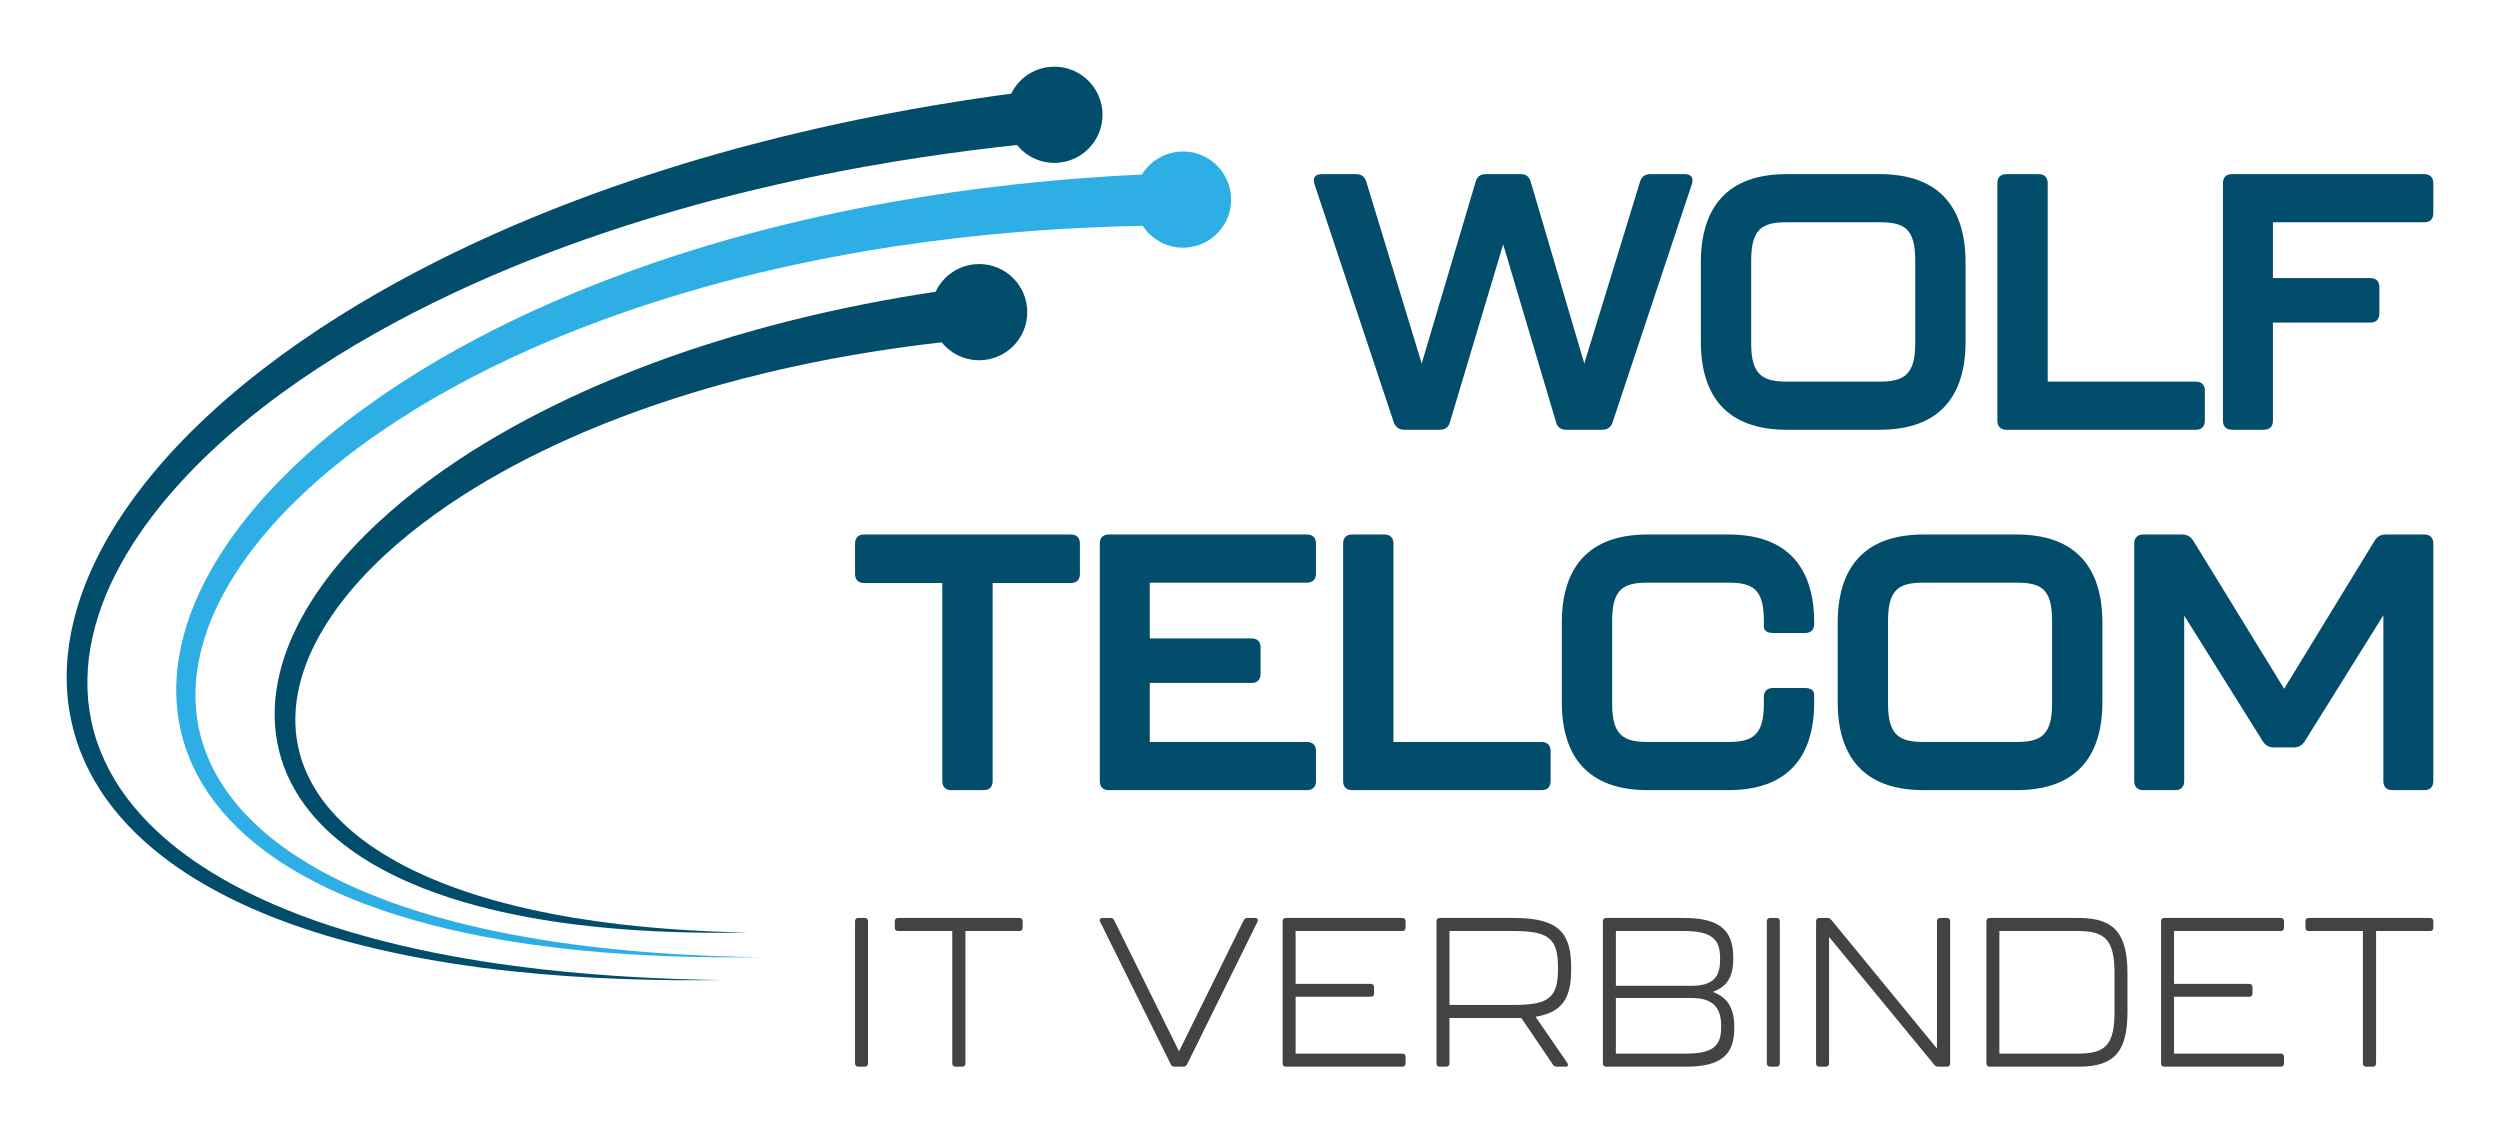
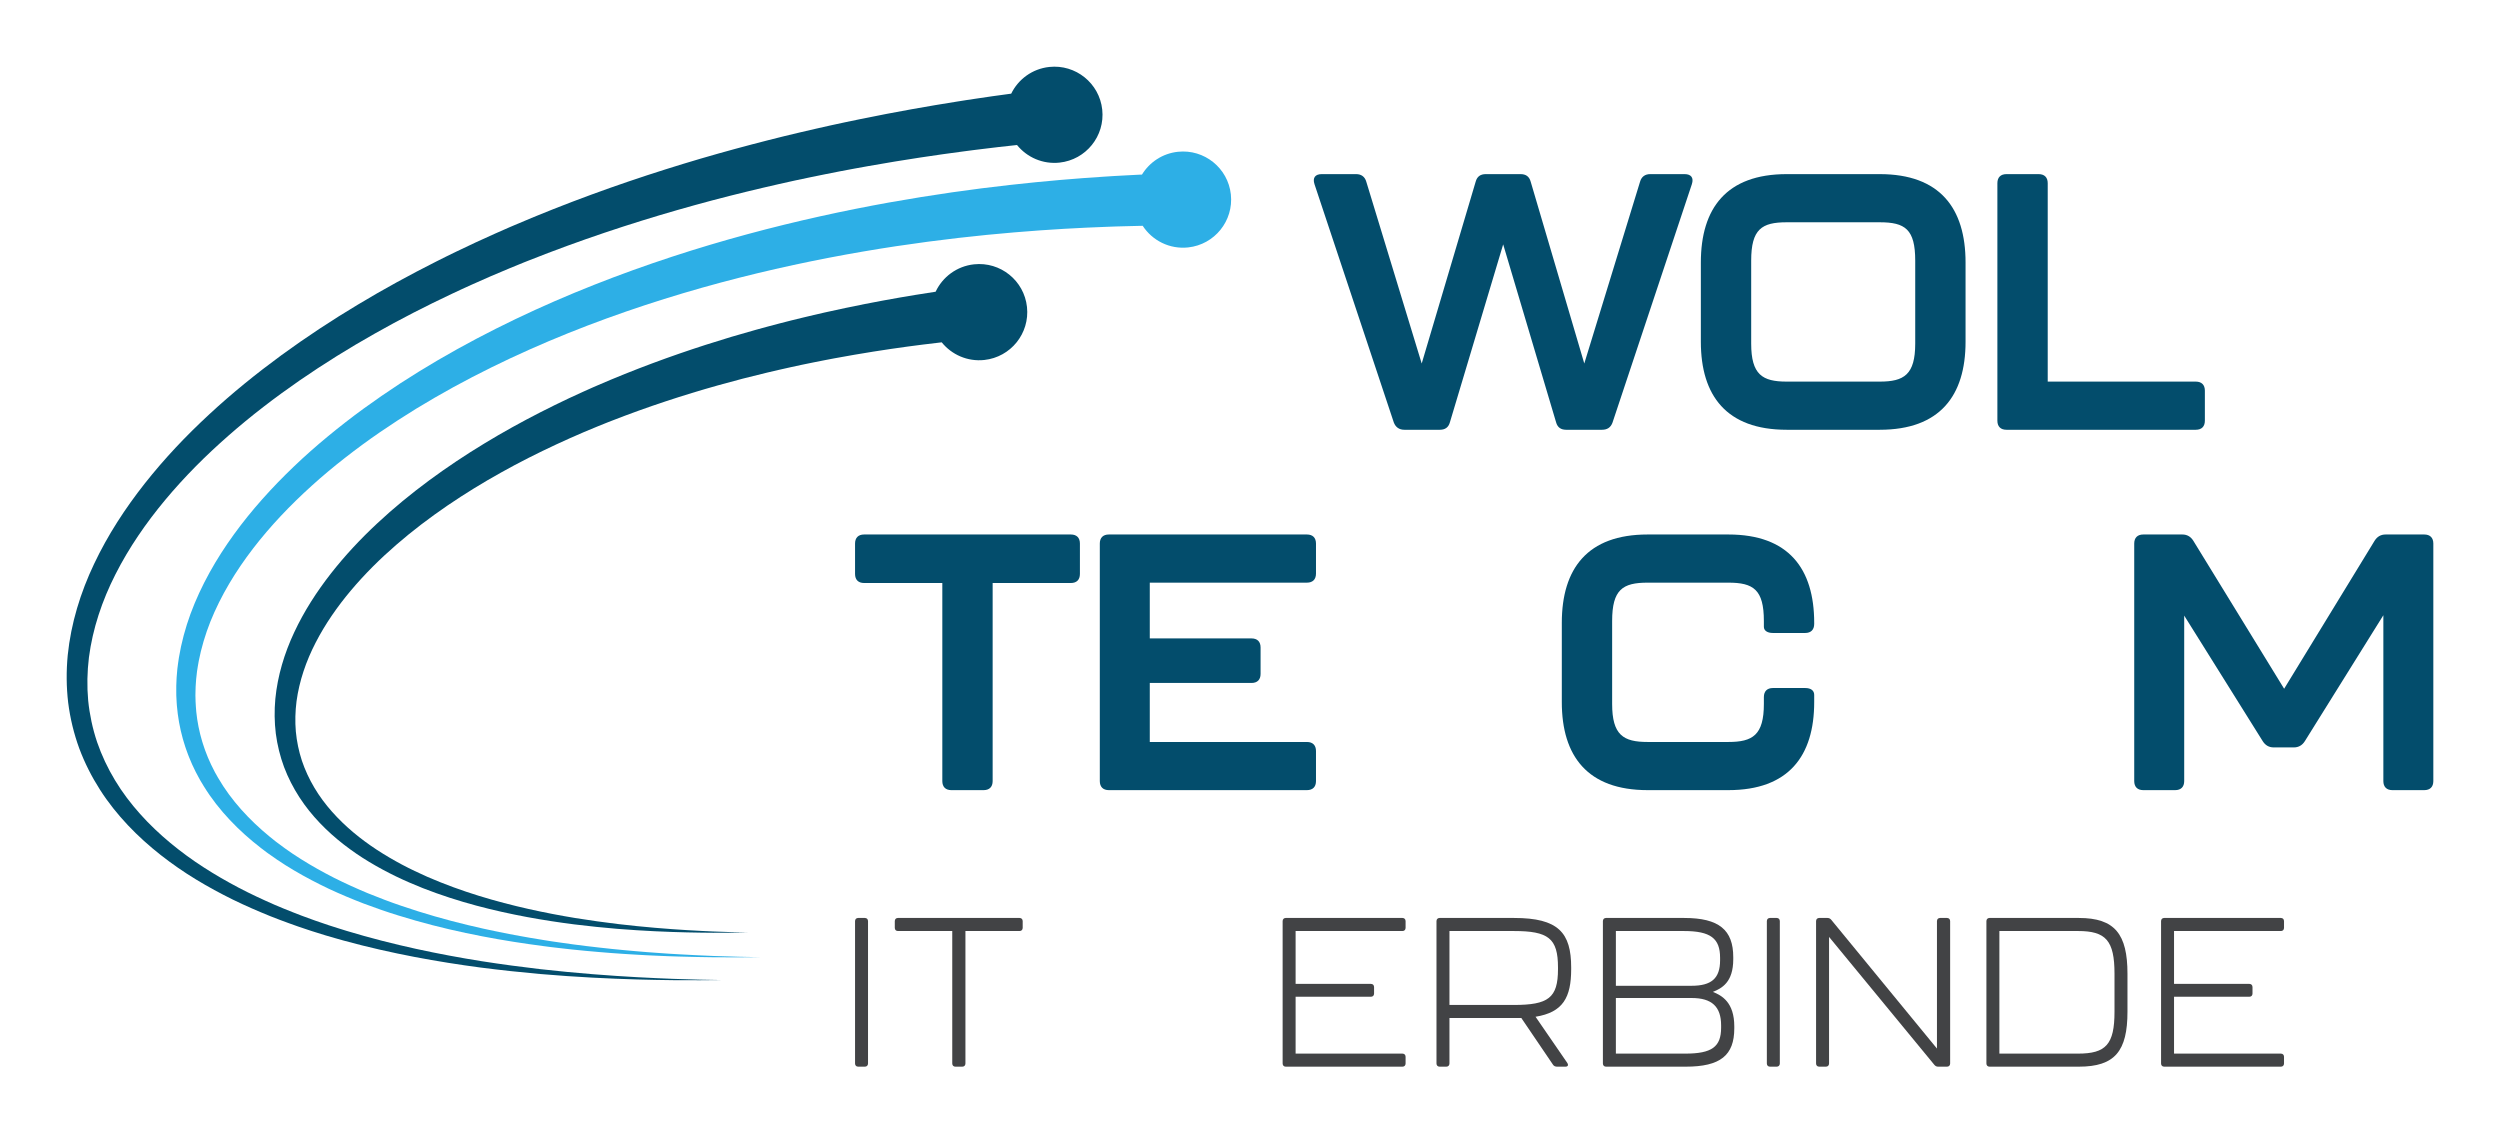
<svg xmlns="http://www.w3.org/2000/svg" version="1.1" id="Ebene_1" x="0px" y="0px" viewBox="0 0 1062.992 481.89" enable-background="new 0 0 1062.992 481.89" xml:space="preserve">
  <g>
    <g>
      <g>
        <g>
          <path fill="#034D6C" d="M286.233,416.206c-4.451-0.194-9.568-0.371-15.292-0.708c-11.448-0.632-25.339-1.632-41.196-3.418      c-7.924-0.923-16.339-2.031-25.172-3.416c-8.829-1.413-18.074-3.109-27.643-5.203c-9.568-2.097-19.46-4.597-29.545-7.648      c-1.267-0.362-2.519-0.787-3.786-1.182c-1.265-0.404-2.534-0.81-3.809-1.216c-1.266-0.432-2.536-0.866-3.812-1.302      c-0.638-0.218-1.277-0.436-1.917-0.655c-0.64-0.221-1.273-0.462-1.911-0.692c-1.275-0.467-2.554-0.934-3.839-1.404      c-1.281-0.477-2.552-0.993-3.836-1.489c-2.575-0.976-5.114-2.086-7.69-3.153c-5.107-2.238-10.232-4.612-15.284-7.262      c-5.045-2.659-10.044-5.535-14.926-8.687c-4.888-3.143-9.623-6.61-14.161-10.369c-4.533-3.764-8.85-7.851-12.82-12.285      c-3.967-4.434-7.601-9.209-10.684-14.343c-3.094-5.125-5.677-10.578-7.634-16.269c-1.91-5.708-3.181-11.646-3.783-17.683      c-0.549-6.044-0.423-12.176,0.319-18.272c1.576-12.194,5.586-24.18,11.302-35.395c5.695-11.241,12.96-21.783,21.13-31.587      c4.087-4.905,8.407-9.63,12.899-14.186c4.493-4.557,9.184-8.922,13.991-13.141c9.609-8.447,19.775-16.212,30.201-23.433      c10.447-7.198,21.159-13.855,32.016-19.968c10.84-6.142,21.821-11.743,32.785-16.914c2.73-1.314,5.49-2.539,8.22-3.795      c2.737-1.241,5.485-2.427,8.208-3.632c2.745-1.158,5.464-2.338,8.192-3.461c1.365-0.558,2.727-1.116,4.085-1.671      c0.679-0.278,1.357-0.555,2.034-0.832c0.681-0.269,1.361-0.537,2.04-0.804c10.853-4.31,21.597-8.222,32.141-11.778      c10.545-3.556,20.892-6.756,30.959-9.648c2.522-0.708,5.012-1.443,7.498-2.112c2.484-0.673,4.946-1.34,7.386-2.001      c2.447-0.634,4.871-1.262,7.271-1.883c2.4-0.62,4.79-1.189,7.147-1.777c2.356-0.593,4.699-1.137,7.014-1.679      c2.316-0.54,4.603-1.093,6.876-1.586c2.27-0.505,4.514-1.005,6.73-1.499c2.222-0.469,4.417-0.932,6.585-1.389      c2.165-0.467,4.31-0.892,6.427-1.311c2.117-0.418,4.201-0.846,6.262-1.238c4.127-0.764,8.125-1.551,12.02-2.216      c15.556-2.762,29.189-4.761,40.436-6.238c1.406-0.185,2.774-0.365,4.104-0.54c1.329-0.177,2.625-0.322,3.878-0.477      c2.508-0.302,4.858-0.586,7.045-0.85c2.177-0.239,4.193-0.461,6.039-0.664c0.584-0.064,1.145-0.126,1.695-0.187      c4.225,5.218,10.926,8.255,18.098,7.481c11.231-1.212,19.352-11.298,18.141-22.528s-11.298-19.352-22.528-18.141      c-7.246,0.782-13.193,5.26-16.179,11.354c-0.591,0.081-1.193,0.163-1.822,0.249c-1.903,0.261-3.98,0.545-6.224,0.852      c-2.229,0.329-4.625,0.683-7.181,1.06c-1.277,0.193-2.597,0.376-3.952,0.593c-1.355,0.215-2.749,0.437-4.182,0.664      c-11.46,1.817-25.345,4.231-41.18,7.479c-3.963,0.786-8.035,1.7-12.233,2.594c-2.097,0.458-4.219,0.952-6.373,1.437      c-2.153,0.486-4.335,0.98-6.539,1.516c-2.205,0.526-4.438,1.06-6.699,1.6c-2.255,0.565-4.537,1.137-6.846,1.716      c-2.312,0.567-4.637,1.195-6.993,1.811c-2.355,0.618-4.737,1.238-7.133,1.909c-2.397,0.666-4.825,1.314-7.266,2.013      c-2.44,0.702-4.904,1.41-7.392,2.126c-2.48,0.743-4.983,1.494-7.508,2.25c-2.526,0.753-5.058,1.573-7.62,2.367      c-10.231,3.236-20.743,6.796-31.454,10.728c-10.71,3.932-21.619,8.236-32.638,12.955c-0.689,0.293-1.38,0.587-2.071,0.88      c-0.688,0.303-1.376,0.606-2.066,0.91c-1.378,0.608-2.761,1.217-4.147,1.827c-2.769,1.227-5.53,2.513-8.315,3.777      c-2.765,1.312-5.554,2.605-8.332,3.955c-2.772,1.365-5.571,2.699-8.343,4.125c-11.128,5.615-22.273,11.677-33.277,18.305      c-11.02,6.597-21.897,13.762-32.507,21.497c-10.591,7.76-20.922,16.092-30.699,25.158c-4.89,4.529-9.663,9.214-14.241,14.109      c-4.576,4.895-8.978,9.975-13.147,15.257c-8.33,10.558-15.754,21.942-21.549,34.175c-5.811,12.2-9.862,25.354-11.235,38.828      c-0.642,6.736-0.601,13.528,0.188,20.207c0.842,6.673,2.429,13.215,4.703,19.447c2.322,6.215,5.315,12.108,8.82,17.578      c3.495,5.481,7.54,10.507,11.891,15.117c4.355,4.611,9.03,8.802,13.888,12.623c4.864,3.815,9.893,7.293,15.042,10.415      c5.144,3.131,10.376,5.957,15.631,8.551c5.261,2.583,10.569,4.872,15.842,7.017c2.657,1.019,5.276,2.081,7.923,3.005      c1.32,0.471,2.628,0.961,3.944,1.411c1.318,0.443,2.631,0.884,3.939,1.323c0.654,0.217,1.305,0.444,1.959,0.651      c0.656,0.205,1.31,0.409,1.963,0.613c1.306,0.407,2.607,0.813,3.902,1.217c1.303,0.378,2.601,0.755,3.893,1.13      c1.294,0.367,2.575,0.763,3.867,1.096c10.292,2.817,20.343,5.075,30.04,6.931c9.698,1.854,19.042,3.313,27.951,4.496      c8.913,1.155,17.388,2.043,25.359,2.757c15.95,1.369,29.887,2,41.362,2.328c5.737,0.185,10.862,0.226,15.319,0.301      c4.458,0.016,8.249,0.041,11.323,0.031c6.147-0.05,9.425-0.076,9.425-0.076s-3.277-0.061-9.423-0.175      C294.474,416.465,290.686,416.34,286.233,416.206z" />
        </g>
        <g>
          <path fill="#034D6C" d="M414.148,112.392c-7.363,0.794-13.39,5.404-16.326,11.65c-2.63,0.4-5.534,0.836-8.694,1.369      c-8.257,1.352-18.26,3.144-29.667,5.544c-2.855,0.581-5.788,1.256-8.812,1.916c-1.509,0.348-3.039,0.701-4.591,1.06      c-1.551,0.359-3.123,0.722-4.71,1.117c-1.588,0.388-3.197,0.781-4.825,1.179c-1.624,0.416-3.268,0.837-4.932,1.263      c-1.664,0.417-3.34,0.879-5.037,1.331c-1.696,0.454-3.412,0.91-5.137,1.403c-6.916,1.914-14.083,4.051-21.451,6.425      c-7.368,2.372-14.937,4.978-22.65,7.854c-7.712,2.876-15.567,6.021-23.501,9.466c-0.496,0.214-0.993,0.429-1.491,0.643      c-0.495,0.221-0.991,0.443-1.488,0.664c-0.992,0.444-1.988,0.888-2.985,1.333c-1.993,0.895-3.981,1.834-5.987,2.756      c-1.991,0.957-3.998,1.9-5.999,2.885c-1.995,0.996-4.011,1.969-6.007,3.008c-8.012,4.093-16.035,8.51-23.958,13.337      c-7.934,4.804-15.766,10.02-23.405,15.648c-7.626,5.647-15.066,11.709-22.108,18.304c-7.053,6.576-13.723,13.677-19.732,21.368      c-6.003,7.686-11.355,15.977-15.529,24.898c-4.185,8.897-7.099,18.505-8.056,28.358c-0.446,4.926-0.394,9.895,0.207,14.779      c0.638,4.88,1.822,9.662,3.507,14.209c1.718,4.536,3.924,8.828,6.499,12.804c2.568,3.983,5.529,7.627,8.707,10.962      c3.181,3.336,6.588,6.359,10.121,9.11c3.537,2.747,7.19,5.245,10.923,7.483c3.73,2.245,7.519,4.267,11.32,6.119      c3.806,1.845,7.642,3.477,11.451,5.003c15.295,5.985,30.333,9.674,44.281,12.283c6.98,1.297,13.702,2.31,20.109,3.127      c6.409,0.797,12.502,1.403,18.231,1.887c11.463,0.923,21.474,1.324,29.716,1.517c4.121,0.112,7.801,0.122,11.001,0.159      c3.201-0.008,5.923-0.015,8.13-0.02c4.413-0.059,6.767-0.09,6.767-0.09s-2.353-0.056-6.764-0.161      c-2.204-0.076-4.923-0.17-8.12-0.28c-3.195-0.156-6.867-0.302-10.974-0.566c-8.214-0.497-18.18-1.267-29.55-2.608      c-5.682-0.692-11.714-1.519-18.044-2.545c-6.327-1.046-12.95-2.298-19.801-3.835c-13.687-3.085-28.358-7.281-42.997-13.647      c-3.642-1.619-7.296-3.335-10.893-5.247c-3.592-1.919-7.148-3.99-10.616-6.255c-6.923-4.537-13.493-9.893-19.094-16.21      c-2.794-3.158-5.344-6.551-7.499-10.188c-2.163-3.63-3.959-7.482-5.314-11.495c-1.32-4.023-2.188-8.201-2.586-12.445      c-0.36-4.25-0.246-8.559,0.301-12.845c1.16-8.573,4.033-17.013,8.123-24.926c4.074-7.93,9.268-15.379,15.11-22.311      c2.923-3.468,6.012-6.81,9.225-10.033c3.214-3.223,6.57-6.312,10.008-9.297c6.875-5.976,14.15-11.471,21.611-16.579      c7.476-5.091,15.143-9.799,22.914-14.119c7.758-4.341,15.619-8.297,23.466-11.946c1.954-0.928,3.93-1.792,5.883-2.679      c1.959-0.876,3.926-1.712,5.875-2.562c1.965-0.816,3.911-1.649,5.864-2.44c0.977-0.394,1.952-0.786,2.924-1.178      c0.486-0.196,0.971-0.391,1.456-0.587c0.487-0.189,0.974-0.378,1.46-0.566c7.768-3.037,15.457-5.79,23.004-8.29      c7.547-2.5,14.951-4.747,22.156-6.775c7.204-2.03,14.208-3.839,20.966-5.442c1.685-0.415,3.362-0.794,5.018-1.173      c1.658-0.377,3.293-0.763,4.92-1.107c1.624-0.352,3.229-0.701,4.815-1.045c1.59-0.326,3.161-0.649,4.711-0.967      c1.549-0.325,3.084-0.621,4.598-0.912c1.514-0.291,3.007-0.578,4.48-0.861c2.953-0.53,5.812-1.078,8.598-1.537      c11.128-1.914,20.879-3.291,28.923-4.304c2.977-0.39,5.725-0.7,8.221-0.985c4.224,5.232,10.934,8.279,18.117,7.505      c11.23-1.212,19.352-11.298,18.141-22.528C435.465,119.302,425.379,111.18,414.148,112.392z" />
        </g>
        <path fill="#2DAFE6" d="M500.832,64.538c-6.568,0.709-12.069,4.455-15.265,9.688c-0.465,0.019-0.934,0.039-1.415,0.06     c-2.158,0.114-4.476,0.237-6.95,0.368c-1.236,0.068-2.511,0.137-3.824,0.21c-1.312,0.085-2.663,0.173-4.05,0.263     c-11.098,0.712-24.564,1.791-39.96,3.52c-7.699,0.845-15.875,1.904-24.479,3.121c-8.602,1.229-17.623,2.691-27.01,4.359     c-18.766,3.383-38.979,7.749-60.08,13.457c-21.097,5.71-43.079,12.787-65.276,21.562c-22.187,8.783-44.589,19.304-66.283,31.97     c-5.421,3.168-10.783,6.494-16.098,9.928c-5.3,3.461-10.531,7.067-15.682,10.81c-5.147,3.75-10.185,7.681-15.118,11.753     c-4.931,4.075-9.744,8.315-14.38,12.755c-9.277,8.867-17.945,18.448-25.503,28.876c-7.545,10.419-13.991,21.715-18.462,33.799     c-2.208,6.047-3.894,12.288-4.935,18.628c-0.151,0.788-0.244,1.588-0.348,2.384l-0.307,2.387c-0.069,0.8-0.137,1.6-0.205,2.398     l-0.101,1.198c-0.032,0.4-0.037,0.801-0.057,1.202c-0.031,0.8-0.063,1.6-0.095,2.4c-0.03,0.799,0,1.602-0.002,2.401l0.009,1.199     l0.006,0.599l0.032,0.599c0.043,0.798,0.086,1.595,0.129,2.392c0.027,0.797,0.132,1.59,0.208,2.383     c0.087,0.792,0.15,1.586,0.258,2.374c0.12,0.787,0.239,1.573,0.358,2.359c0.062,0.392,0.115,0.785,0.185,1.176l0.236,1.167     c0.158,0.777,0.315,1.553,0.473,2.329c0.194,0.767,0.388,1.534,0.582,2.3l0.293,1.147c0.093,0.384,0.225,0.756,0.336,1.134     c0.232,0.753,0.464,1.505,0.696,2.257c0.109,0.378,0.246,0.746,0.381,1.115l0.402,1.107l0.402,1.105     c0.133,0.368,0.265,0.737,0.423,1.095c0.303,0.721,0.605,1.441,0.908,2.16c0.154,0.358,0.295,0.722,0.462,1.074l0.504,1.053     c0.336,0.701,0.672,1.401,1.008,2.101c0.355,0.689,0.732,1.366,1.096,2.047l0.551,1.019l0.277,0.508l0.298,0.495     c0.398,0.66,0.795,1.318,1.192,1.976c3.218,5.238,7,10.017,11.095,14.365c4.097,4.351,8.514,8.275,13.103,11.828     c0.578,0.439,1.154,0.877,1.73,1.314l0.863,0.656c0.289,0.216,0.588,0.418,0.88,0.627c1.181,0.824,2.341,1.673,3.53,2.467     c1.195,0.783,2.387,1.564,3.576,2.342c1.211,0.739,2.42,1.474,3.624,2.208c4.853,2.867,9.781,5.436,14.719,7.783     c4.952,2.318,9.922,4.392,14.863,6.297c4.961,1.846,9.872,3.588,14.766,5.079c9.767,3.046,19.342,5.467,28.597,7.43     c9.254,1.969,18.187,3.491,26.707,4.713c2.127,0.331,4.236,0.585,6.312,0.863c1.039,0.136,2.07,0.271,3.095,0.406     c1.026,0.12,2.045,0.239,3.057,0.358c2.024,0.227,4.016,0.474,5.984,0.677c1.967,0.196,3.905,0.388,5.812,0.578     c1.905,0.203,3.787,0.335,5.633,0.499c1.848,0.148,3.661,0.327,5.447,0.442c3.571,0.24,7.01,0.518,10.321,0.68     c1.654,0.092,3.275,0.182,4.861,0.271c1.586,0.093,3.14,0.14,4.656,0.209c1.517,0.063,2.999,0.126,4.445,0.187     c1.446,0.063,2.857,0.088,4.23,0.133c5.493,0.186,10.4,0.238,14.667,0.31c4.268,0.023,7.898,0.042,10.84,0.036     c5.885-0.049,9.024-0.076,9.024-0.076s-3.138-0.061-9.021-0.175c-2.941-0.076-6.568-0.196-10.83-0.337     c-4.261-0.19-9.159-0.378-14.638-0.716c-1.37-0.082-2.777-0.147-4.218-0.25c-1.441-0.101-2.918-0.205-4.431-0.31     c-1.512-0.112-3.06-0.201-4.64-0.337c-1.58-0.132-3.194-0.267-4.841-0.405c-3.297-0.254-6.718-0.625-10.27-0.963     c-1.776-0.165-3.579-0.393-5.416-0.592c-1.835-0.214-3.705-0.397-5.597-0.653c-1.893-0.241-3.817-0.486-5.771-0.736     c-1.952-0.256-3.928-0.556-5.936-0.839c-1.003-0.146-2.013-0.292-3.03-0.44c-1.015-0.162-2.037-0.325-3.066-0.489     c-2.057-0.334-4.146-0.644-6.251-1.033c-8.432-1.449-17.255-3.206-26.364-5.41c-9.108-2.197-18.502-4.854-28.031-8.119     c-4.775-1.6-9.549-3.446-14.359-5.389c-4.786-2-9.584-4.16-14.339-6.55c-4.74-2.417-9.446-5.04-14.047-7.934     c-1.14-0.738-2.282-1.479-3.429-2.221c-1.119-0.779-2.242-1.56-3.368-2.343c-1.119-0.792-2.202-1.635-3.31-2.452     c-0.274-0.207-0.554-0.409-0.824-0.622l-0.805-0.648c-0.537-0.432-1.074-0.864-1.613-1.297c-4.271-3.5-8.334-7.321-12.048-11.493     c-3.714-4.169-7.086-8.689-9.895-13.564c-0.346-0.612-0.693-1.224-1.04-1.837l-0.26-0.46l-0.239-0.47l-0.475-0.943     c-0.314-0.63-0.641-1.255-0.947-1.89c-0.286-0.644-0.573-1.288-0.86-1.932l-0.432-0.966c-0.143-0.323-0.259-0.657-0.39-0.984     c-0.256-0.658-0.511-1.316-0.767-1.975c-0.135-0.326-0.243-0.663-0.353-0.999l-0.334-1.007l-0.335-1.007     c-0.113-0.335-0.228-0.67-0.315-1.013c-0.19-0.682-0.38-1.365-0.569-2.048c-0.09-0.342-0.202-0.679-0.275-1.026l-0.233-1.039     c-0.156-0.692-0.311-1.385-0.466-2.078c-0.122-0.7-0.243-1.401-0.365-2.102l-0.184-1.051c-0.054-0.352-0.09-0.707-0.135-1.06     c-0.088-0.707-0.175-1.415-0.263-2.122c-0.078-0.709-0.112-1.425-0.17-2.137c-0.047-0.713-0.126-1.424-0.127-2.142     c-0.019-0.716-0.038-1.433-0.057-2.15l-0.015-0.538l0.011-0.539l0.023-1.078c0.023-0.719,0.013-1.437,0.061-2.157l0.146-2.158     c0.028-0.36,0.041-0.72,0.08-1.08l0.123-1.078l0.243-2.157l0.34-2.151c0.114-0.717,0.215-1.436,0.374-2.148     c1.106-5.717,2.797-11.366,4.979-16.869c4.421-10.996,10.71-21.379,18.094-30.998c7.394-9.628,15.885-18.515,24.985-26.741     c4.547-4.12,9.272-8.055,14.115-11.836c4.846-3.778,9.793-7.424,14.853-10.898c5.064-3.469,10.205-6.807,15.416-10.007     c5.228-3.174,10.499-6.246,15.831-9.166c21.337-11.675,43.37-21.29,65.176-29.229c21.818-7.931,43.407-14.227,64.109-19.218     c20.707-4.988,40.523-8.696,58.904-11.485c9.195-1.372,18.027-2.553,26.447-3.518c8.421-0.953,16.419-1.764,23.949-2.379     c15.057-1.269,28.216-1.956,39.056-2.35c1.355-0.051,2.674-0.1,3.955-0.147c1.282-0.035,2.527-0.068,3.735-0.1     c2.414-0.061,4.677-0.118,6.782-0.171c0.339-0.005,0.668-0.01,0.999-0.014c4.07,6.249,11.417,10.042,19.34,9.187     c11.231-1.212,19.352-11.298,18.141-22.528C522.148,71.449,512.062,63.327,500.832,64.538z" />
      </g>
    </g>
    <g enable-background="new    ">
      <path fill="#034D6C" d="M592.65,179.657L558.93,78.347c-0.925-2.772,0.309-4.311,3.078-4.311h14.628    c2.156,0,3.694,1.078,4.31,3.233l23.559,77.292l22.941-77.292c0.616-2.31,2.154-3.233,4.31-3.233h14.782    c2.154,0,3.694,0.924,4.31,3.233l22.786,77.292l23.711-77.292c0.616-2.155,2.156-3.233,4.313-3.233h14.625    c2.772,0,4.003,1.539,3.081,4.311l-33.72,101.309c-0.77,2.156-2.308,3.08-4.464,3.08h-15.243c-2.156,0-3.694-0.924-4.31-3.233    l-22.48-75.598l-22.634,75.598c-0.616,2.31-2.153,3.233-4.31,3.233h-15.089C594.958,182.737,593.42,181.658,592.65,179.657z" />
      <path fill="#034D6C" d="M723.196,145.323v-33.718c0-23.095,10.933-37.568,36.492-37.568h39.567    c25.561,0,36.492,14.473,36.492,37.568v33.718c0,22.941-10.931,37.414-36.492,37.414h-39.567    C734.13,182.737,723.196,168.264,723.196,145.323z M799.255,162.258c10.318,0,15.091-2.925,15.091-16.165v-35.259    c0-13.395-4.313-16.32-15.091-16.32h-39.567c-10.624,0-15.089,2.925-15.089,16.32v35.259c0,13.24,4.771,16.165,15.089,16.165    H799.255z" />
      <path fill="#034D6C" d="M849.28,178.888V77.885c0-2.463,1.386-3.849,3.849-3.849h13.706c2.463,0,3.849,1.386,3.849,3.849v84.374    h62.972c2.463,0,3.849,1.386,3.849,3.85v12.779c0,2.463-1.386,3.849-3.849,3.849h-80.526    C850.666,182.737,849.28,181.35,849.28,178.888z" />
-       <path fill="#034D6C" d="M945.19,178.888V77.885c0-2.463,1.386-3.849,3.849-3.849h81.758c2.463,0,3.849,1.386,3.849,3.849v12.779    c0,2.464-1.386,3.85-3.849,3.85h-64.358v23.71h41.417c2.463,0,3.849,1.386,3.849,3.85v11.238c0,2.464-1.386,3.85-3.849,3.85    h-41.417v41.725c0,2.463-1.386,3.849-3.849,3.849h-13.551C946.576,182.737,945.19,181.35,945.19,178.888z" />
    </g>
    <g enable-background="new    ">
      <path fill="#034D6C" d="M400.671,332.116v-84.22h-33.259c-2.463,0-3.849-1.386-3.849-3.849v-12.934    c0-2.463,1.386-3.849,3.849-3.849h87.915c2.466,0,3.849,1.386,3.849,3.849v12.934c0,2.463-1.383,3.849-3.849,3.849h-33.256v84.22    c0,2.463-1.386,3.849-3.849,3.849H404.52C402.054,335.964,400.671,334.578,400.671,332.116z" />
      <path fill="#034D6C" d="M467.635,332.116V231.113c0-2.463,1.386-3.849,3.849-3.849h84.222c2.463,0,3.849,1.386,3.849,3.849v12.779    c0,2.464-1.386,3.85-3.849,3.85h-66.822v23.71h43.264c2.463,0,3.849,1.386,3.849,3.852v11.237c0,2.466-1.386,3.852-3.849,3.852    h-43.264v25.094h66.822c2.463,0,3.849,1.386,3.849,3.852v12.778c0,2.463-1.386,3.849-3.849,3.849h-84.222    C469.021,335.964,467.635,334.578,467.635,332.116z" />
-       <path fill="#034D6C" d="M571.089,332.116V231.113c0-2.463,1.386-3.849,3.849-3.849h13.706c2.463,0,3.849,1.386,3.849,3.849v84.374    h62.972c2.463,0,3.849,1.386,3.849,3.852v12.778c0,2.463-1.386,3.849-3.849,3.849h-80.526    C572.475,335.964,571.089,334.578,571.089,332.116z" />
      <path fill="#034D6C" d="M664.076,298.55v-33.717c0-23.097,10.933-37.57,36.492-37.57H734.9c25.561,0,36.492,14.473,36.492,37.57    v0.461c0,2.463-1.386,3.849-3.849,3.849H753.84c-2.466,0-3.849-1.077-3.849-2.617v-2.463c0-13.396-4.467-16.321-15.092-16.321    h-34.333c-10.624,0-15.089,2.925-15.089,16.321v35.257c0,13.242,4.771,16.165,15.089,16.165H734.9    c10.318,0,15.092-2.924,15.092-16.165v-2.927c0-2.463,1.383-3.849,3.849-3.849h13.703c2.463,0,3.849,1.08,3.849,2.927v3.078    c0,22.941-10.931,37.414-36.492,37.414h-34.333C675.009,335.964,664.076,321.491,664.076,298.55z" />
-       <path fill="#034D6C" d="M781.383,298.55v-33.717c0-23.097,10.934-37.57,36.492-37.57h39.567c25.561,0,36.492,14.473,36.492,37.57    v33.717c0,22.941-10.931,37.414-36.492,37.414h-39.567C792.316,335.964,781.383,321.491,781.383,298.55z M857.442,315.486    c10.318,0,15.092-2.924,15.092-16.165v-35.257c0-13.396-4.313-16.321-15.092-16.321h-39.567c-10.624,0-15.089,2.925-15.089,16.321    v35.257c0,13.242,4.771,16.165,15.089,16.165H857.442z" />
      <path fill="#034D6C" d="M907.467,332.116V231.113c0-2.463,1.386-3.849,3.849-3.849h16.629c2.002,0,3.542,0.924,4.619,2.617    l38.645,62.973l38.493-62.973c1.077-1.694,2.617-2.617,4.619-2.617h16.475c2.463,0,3.849,1.386,3.849,3.849v101.003    c0,2.463-1.386,3.849-3.849,3.849h-13.551c-2.463,0-3.849-1.386-3.849-3.849v-70.518l-33.41,53.582    c-1.08,1.692-2.617,2.617-4.619,2.617h-8.622c-2.002,0-3.542-0.925-4.619-2.617l-33.41-53.427v70.363    c0,2.463-1.386,3.849-3.849,3.849h-13.551C908.853,335.964,907.467,334.578,907.467,332.116z" />
    </g>
    <g enable-background="new    ">
      <path fill="#424345" d="M363.564,452.2v-60.541c0-0.806,0.526-1.344,1.314-1.344h2.889c0.788,0,1.314,0.538,1.314,1.344V452.2    c0,0.809-0.526,1.344-1.314,1.344h-2.889C364.09,453.544,363.564,453.008,363.564,452.2z" />
      <path fill="#424345" d="M404.895,452.2v-56.332h-23.118c-0.788,0-1.314-0.538-1.314-1.344v-2.866c0-0.806,0.526-1.344,1.314-1.344    h51.753c0.788,0,1.314,0.538,1.314,1.344v2.866c0,0.806-0.526,1.344-1.314,1.344H410.5V452.2c0,0.809-0.526,1.344-1.314,1.344    h-2.977C405.422,453.544,404.895,453.008,404.895,452.2z" />
-       <path fill="#424345" d="M497.814,452.56l-30.036-60.634c-0.436-0.984,0-1.611,0.965-1.611h3.413c0.701,0,1.227,0.268,1.578,0.984    l27.583,55.707l27.497-55.707c0.352-0.624,0.788-0.984,1.488-0.984h3.416c0.965,0,1.401,0.627,0.965,1.611l-29.95,60.634    c-0.352,0.627-0.788,0.984-1.488,0.984h-3.854C498.689,453.544,498.166,453.276,497.814,452.56z" />
      <path fill="#424345" d="M545.371,452.2v-60.541c0-0.806,0.526-1.344,1.314-1.344h49.651c0.788,0,1.314,0.538,1.314,1.344v2.866    c0,0.806-0.526,1.344-1.314,1.344h-45.448v22.479h32.047c0.791,0,1.314,0.538,1.314,1.344v2.777c0,0.806-0.523,1.344-1.314,1.344    h-32.047v24.182h45.448c0.788,0,1.314,0.535,1.314,1.341v2.866c0,0.809-0.526,1.344-1.314,1.344h-49.651    C545.897,453.544,545.371,453.008,545.371,452.2z" />
      <path fill="#424345" d="M652.908,432.32l13.485,19.613c0.613,0.984,0.265,1.611-0.788,1.611h-3.59    c-0.701,0-1.314-0.268-1.663-0.806l-13.488-19.883h-30.559V452.2c0,0.809-0.526,1.344-1.314,1.344h-2.889    c-0.788,0-1.314-0.535-1.314-1.344v-60.541c0-0.806,0.526-1.344,1.314-1.344h31.699c18.827,0,24.257,6.27,24.257,21.046v0.716    C668.058,424.168,664.555,430.438,652.908,432.32z M662.454,411.36c0-12.448-4.116-15.492-18.827-15.492h-27.321v31.436h27.321    c14.711,0,18.827-2.955,18.827-15.228V411.36z" />
      <path fill="#424345" d="M681.548,452.2v-60.541c0-0.806,0.526-1.344,1.314-1.344h33.274c14.799,0,20.842,5.105,20.842,16.658    v0.898c0,9.849-4.904,12.359-8.668,13.881c3.852,1.522,9.107,4.477,9.107,14.686v0.809c0,11.464-5.869,16.298-20.667,16.298    h-33.887C682.075,453.544,681.548,453.008,681.548,452.2z M719.203,419.152c8.494,0,12.171-3.134,12.171-10.836v-1.073    c0-8.241-4.029-11.375-15.412-11.375h-28.896v23.284H719.203z M716.575,447.993c11.296,0,15.237-2.866,15.237-11.018v-0.984    c0-7.971-3.942-11.642-12.522-11.642h-32.225v23.644H716.575z" />
      <path fill="#424345" d="M751.259,452.2v-60.541c0-0.806,0.526-1.344,1.314-1.344h2.889c0.788,0,1.314,0.538,1.314,1.344V452.2    c0,0.809-0.526,1.344-1.314,1.344h-2.889C751.785,453.544,751.259,453.008,751.259,452.2z" />
      <path fill="#424345" d="M772.188,452.2v-60.541c0-0.806,0.526-1.344,1.314-1.344h3.59c0.613,0,1.139,0.268,1.576,0.806    l44.922,54.723v-54.185c0-0.806,0.526-1.344,1.314-1.344h2.977c0.791,0,1.314,0.538,1.314,1.344V452.2    c0,0.809-0.523,1.344-1.314,1.344h-3.852c-0.613,0-1.139-0.268-1.575-0.806l-44.747-54.364V452.2c0,0.809-0.526,1.344-1.314,1.344    h-2.889C772.714,453.544,772.188,453.008,772.188,452.2z" />
      <path fill="#424345" d="M844.614,452.2v-60.541c0-0.806,0.526-1.344,1.314-1.344h38.003c15.325,0,20.664,6.897,20.664,23.733    v16.122c0,16.747-5.34,23.373-20.664,23.373h-38.003C845.14,453.544,844.614,453.008,844.614,452.2z M883.579,447.993    c11.822,0,15.502-3.853,15.502-17.823v-16.122c0-14.151-3.68-18.18-15.502-18.18h-33.448v52.125H883.579z" />
      <path fill="#424345" d="M918.877,452.2v-60.541c0-0.806,0.526-1.344,1.314-1.344h49.651c0.788,0,1.314,0.538,1.314,1.344v2.866    c0,0.806-0.526,1.344-1.314,1.344h-45.448v22.479h32.047c0.791,0,1.314,0.538,1.314,1.344v2.777c0,0.806-0.523,1.344-1.314,1.344    h-32.047v24.182h45.448c0.788,0,1.314,0.535,1.314,1.341v2.866c0,0.809-0.526,1.344-1.314,1.344h-49.651    C919.403,453.544,918.877,453.008,918.877,452.2z" />
-       <path fill="#424345" d="M1004.697,452.2v-56.332h-23.118c-0.788,0-1.314-0.538-1.314-1.344v-2.866    c0-0.806,0.526-1.344,1.314-1.344h51.753c0.788,0,1.314,0.538,1.314,1.344v2.866c0,0.806-0.526,1.344-1.314,1.344h-23.031V452.2    c0,0.809-0.526,1.344-1.314,1.344h-2.977C1005.223,453.544,1004.697,453.008,1004.697,452.2z" />
    </g>
  </g>
</svg>